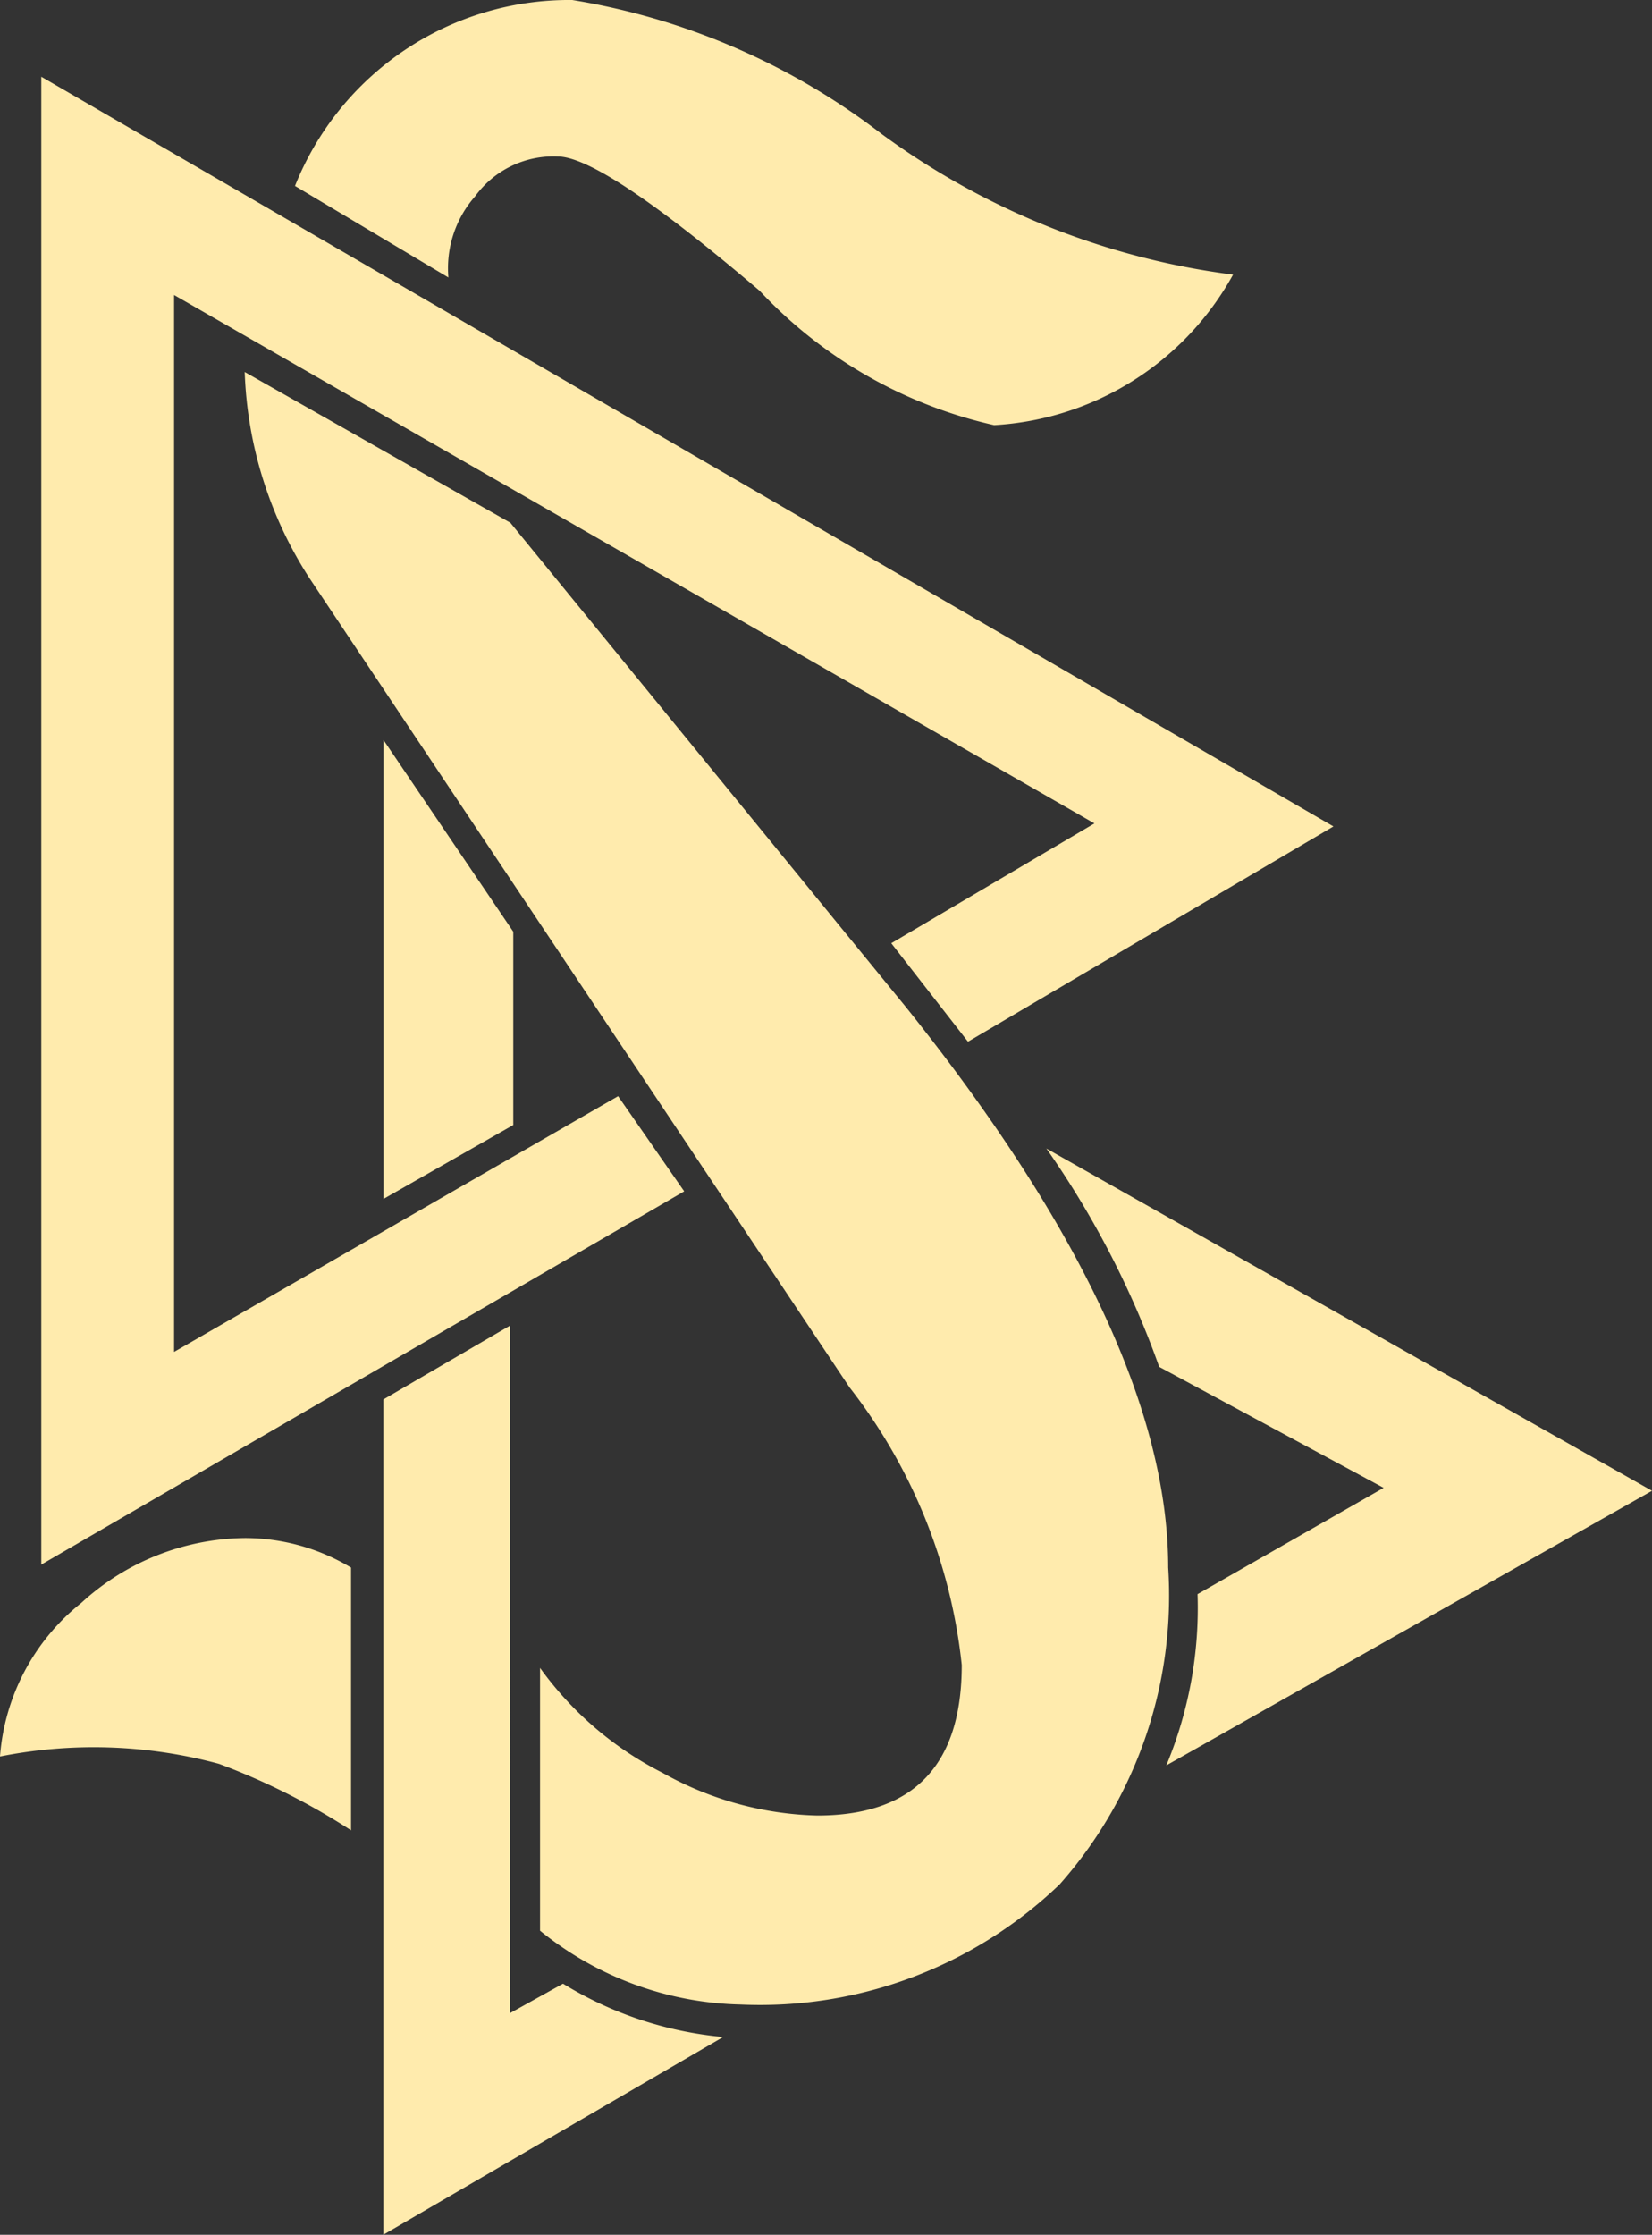
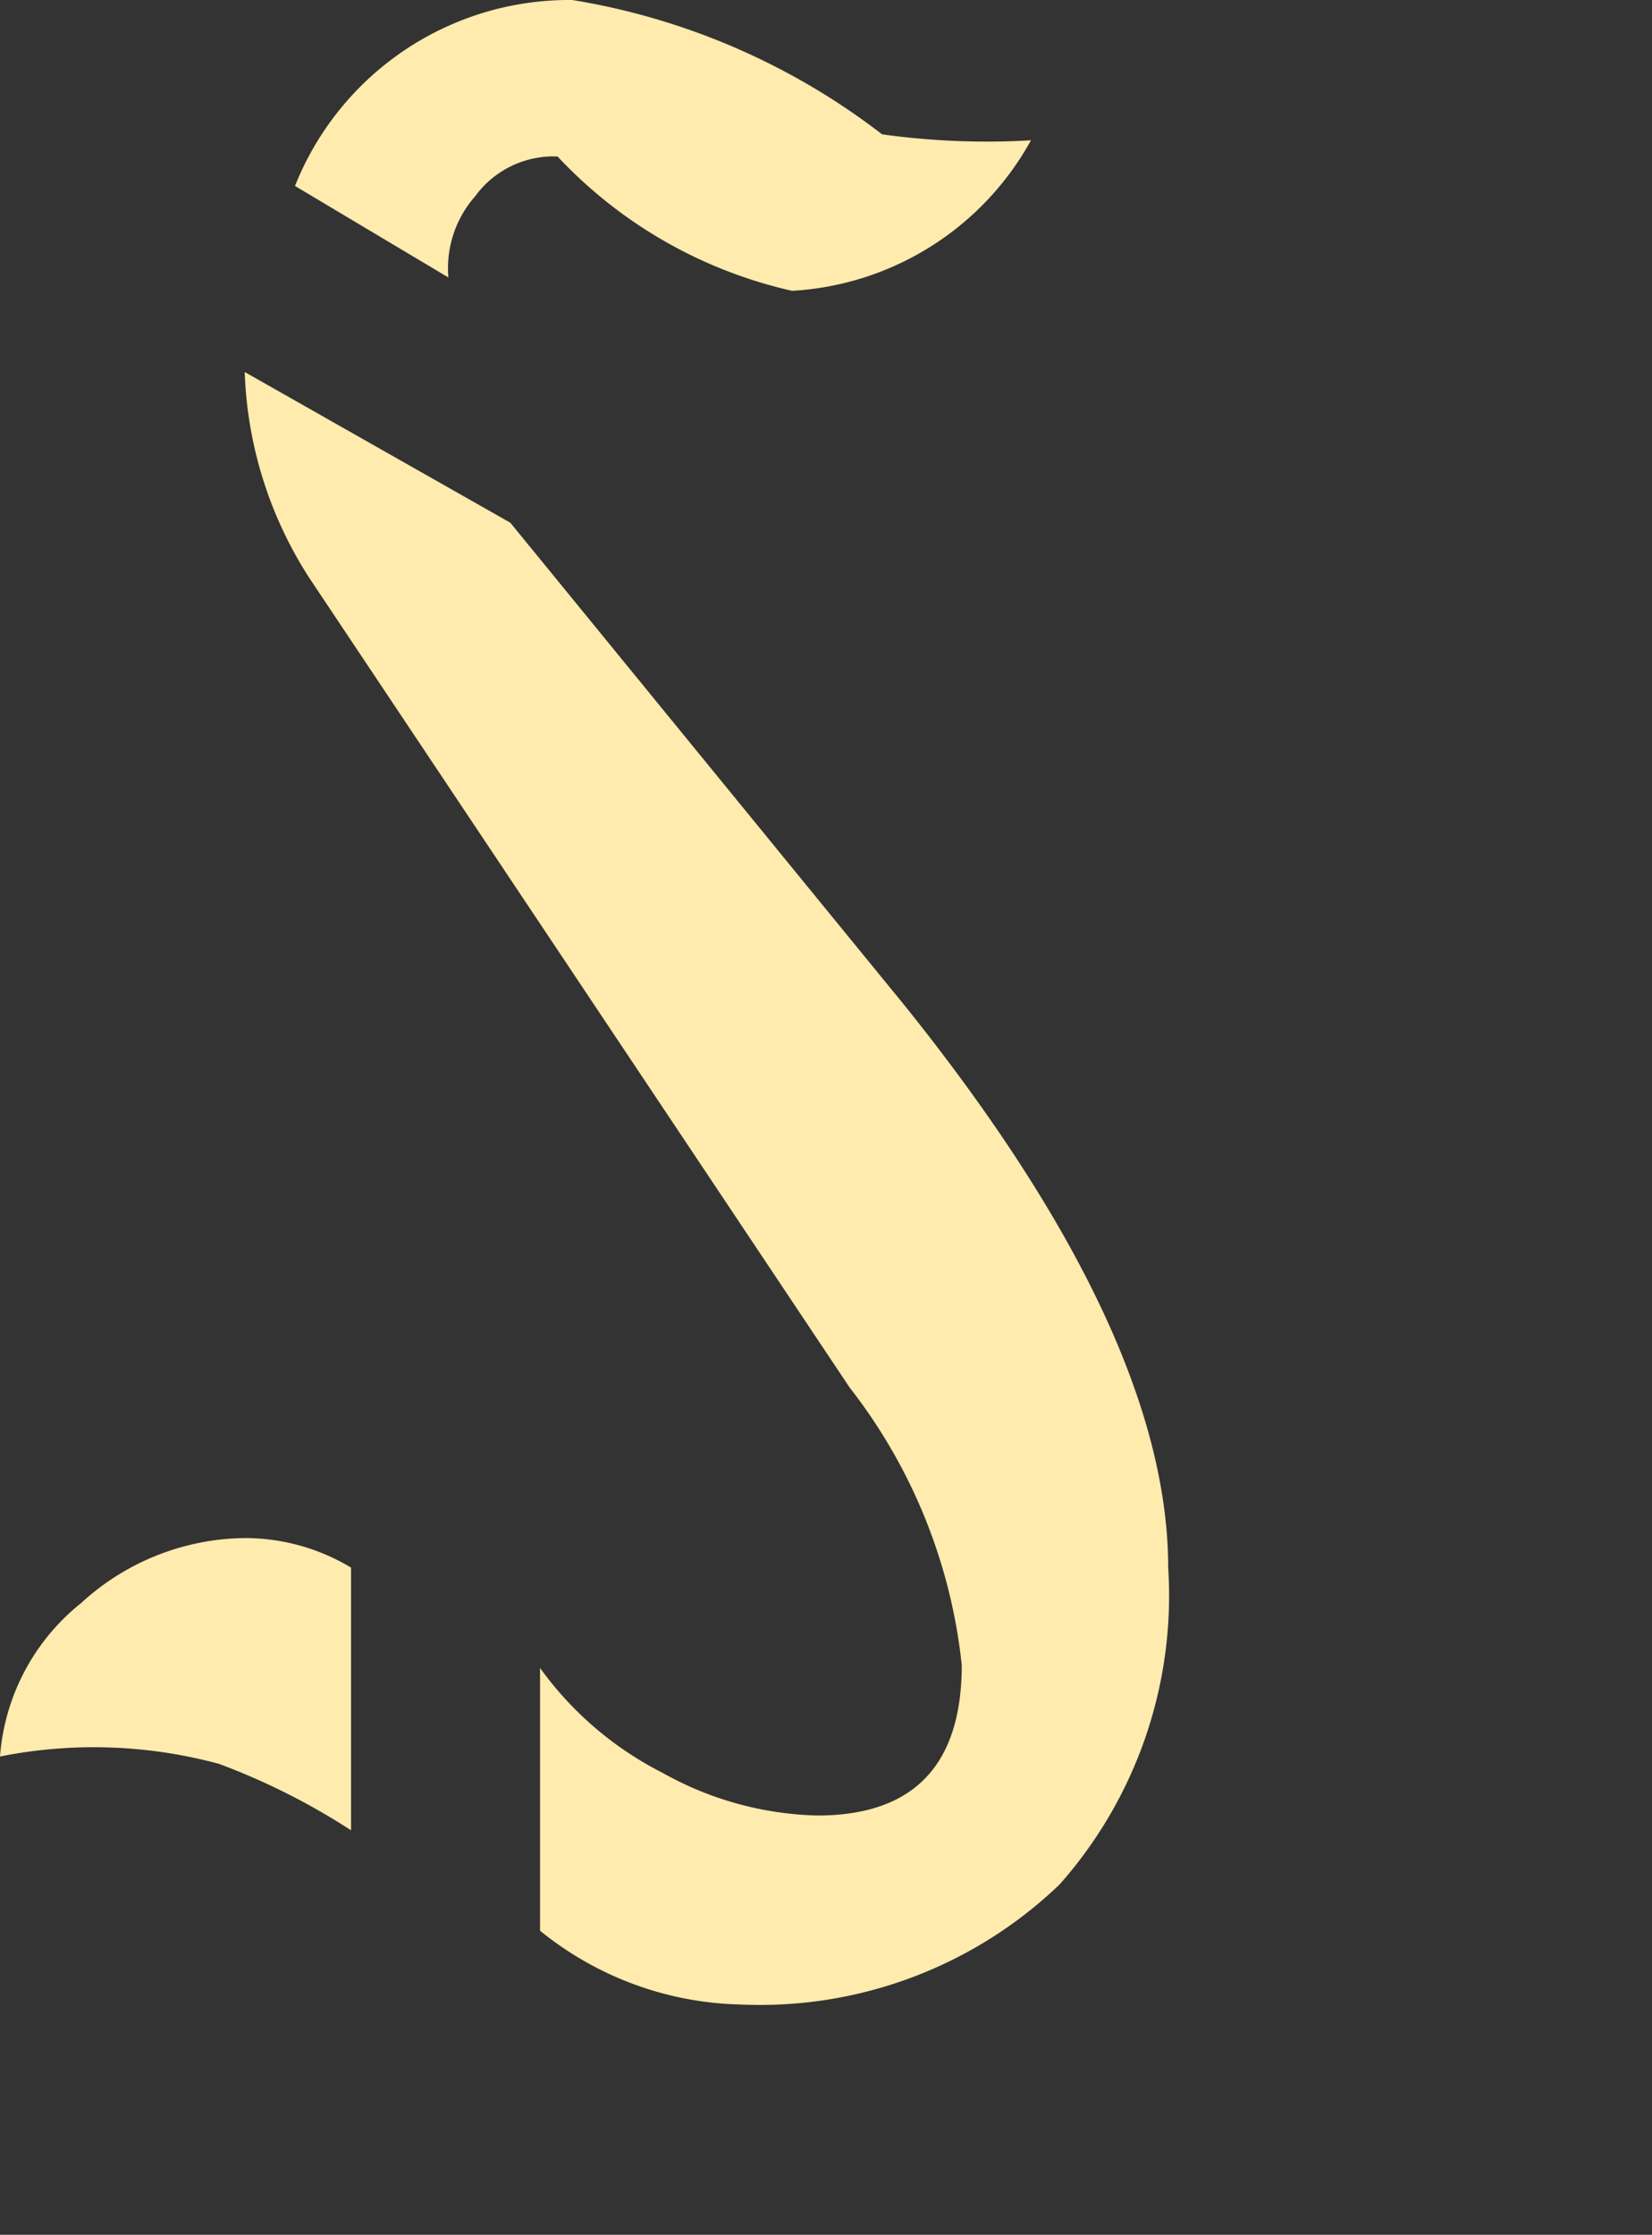
<svg xmlns="http://www.w3.org/2000/svg" id="Desktop-_1366---1180_-Copy-2" data-name="Desktop-(1366---1180)-Copy-2" width="18.565" height="25.105" viewBox="0 0 18.565 25.105">
  <rect x="0" y="0" width="18.565" height="25.105" fill="#333333" stroke="none" />
  <g id="scientology-symbol" transform="translate(0 0)">
-     <path id="triangles" d="M11.619,21l-4.99,2.873V12l10.343,5.936-2.283,1.346.862,1.106,4.107-2.418L5.137,9.548V26.262l7.225-4.193Zm4.811.585A10.247,10.247,0,0,1,17.7,24.041L20.222,25.4l-2.091,1.194a4.608,4.608,0,0,1-.351,1.924l5.458-3.085L16.43,21.587Zm-5.988-2.431L8.983,17v5.154l1.458-.83V19.156ZM11,30.97l-.594.33V23.577l-1.425.83v9.383L12.8,31.569A4.156,4.156,0,0,1,11,30.97Z" transform="translate(-4.673 -8.686)" fill="#FFEBAD" fill-rule="evenodd" />
-     <path id="s" d="M6.266,1.758q.5,0,2.271,1.509a5.165,5.165,0,0,0,2.635,1.509,3.278,3.278,0,0,0,2.685-1.691A8.494,8.494,0,0,1,9.913,1.509,7.739,7.739,0,0,0,6.431,0,3.318,3.318,0,0,0,3.315,2.089L5.039,3.117a1.221,1.221,0,0,1,.3-.911,1.089,1.089,0,0,1,.928-.448ZM11.907,21.17a4.891,4.891,0,0,0,1.221-3.56q0-2.62-2.95-6.3L5.735,5.872,2.75,4.179A4.546,4.546,0,0,0,3.481,6.5l6.067,9.087a6.11,6.11,0,0,1,1.26,3.117q0,1.691-1.625,1.691a3.736,3.736,0,0,1-1.74-.481,3.825,3.825,0,0,1-1.374-1.177v2.952a3.7,3.7,0,0,0,2.253.829,4.862,4.862,0,0,0,3.585-1.348ZM0,19.732a5.389,5.389,0,0,1,2.462.083,7.592,7.592,0,0,1,1.483.746V17.61a2.316,2.316,0,0,0-1.193-.332,2.76,2.76,0,0,0-1.84.73A2.44,2.44,0,0,0,0,19.732Z" fill="#FFEBAD" fill-rule="evenodd" />
+     <path id="s" d="M6.266,1.758a5.165,5.165,0,0,0,2.635,1.509,3.278,3.278,0,0,0,2.685-1.691A8.494,8.494,0,0,1,9.913,1.509,7.739,7.739,0,0,0,6.431,0,3.318,3.318,0,0,0,3.315,2.089L5.039,3.117a1.221,1.221,0,0,1,.3-.911,1.089,1.089,0,0,1,.928-.448ZM11.907,21.17a4.891,4.891,0,0,0,1.221-3.56q0-2.62-2.95-6.3L5.735,5.872,2.75,4.179A4.546,4.546,0,0,0,3.481,6.5l6.067,9.087a6.11,6.11,0,0,1,1.26,3.117q0,1.691-1.625,1.691a3.736,3.736,0,0,1-1.74-.481,3.825,3.825,0,0,1-1.374-1.177v2.952a3.7,3.7,0,0,0,2.253.829,4.862,4.862,0,0,0,3.585-1.348ZM0,19.732a5.389,5.389,0,0,1,2.462.083,7.592,7.592,0,0,1,1.483.746V17.61a2.316,2.316,0,0,0-1.193-.332,2.76,2.76,0,0,0-1.84.73A2.44,2.44,0,0,0,0,19.732Z" fill="#FFEBAD" fill-rule="evenodd" />
  </g>
</svg>